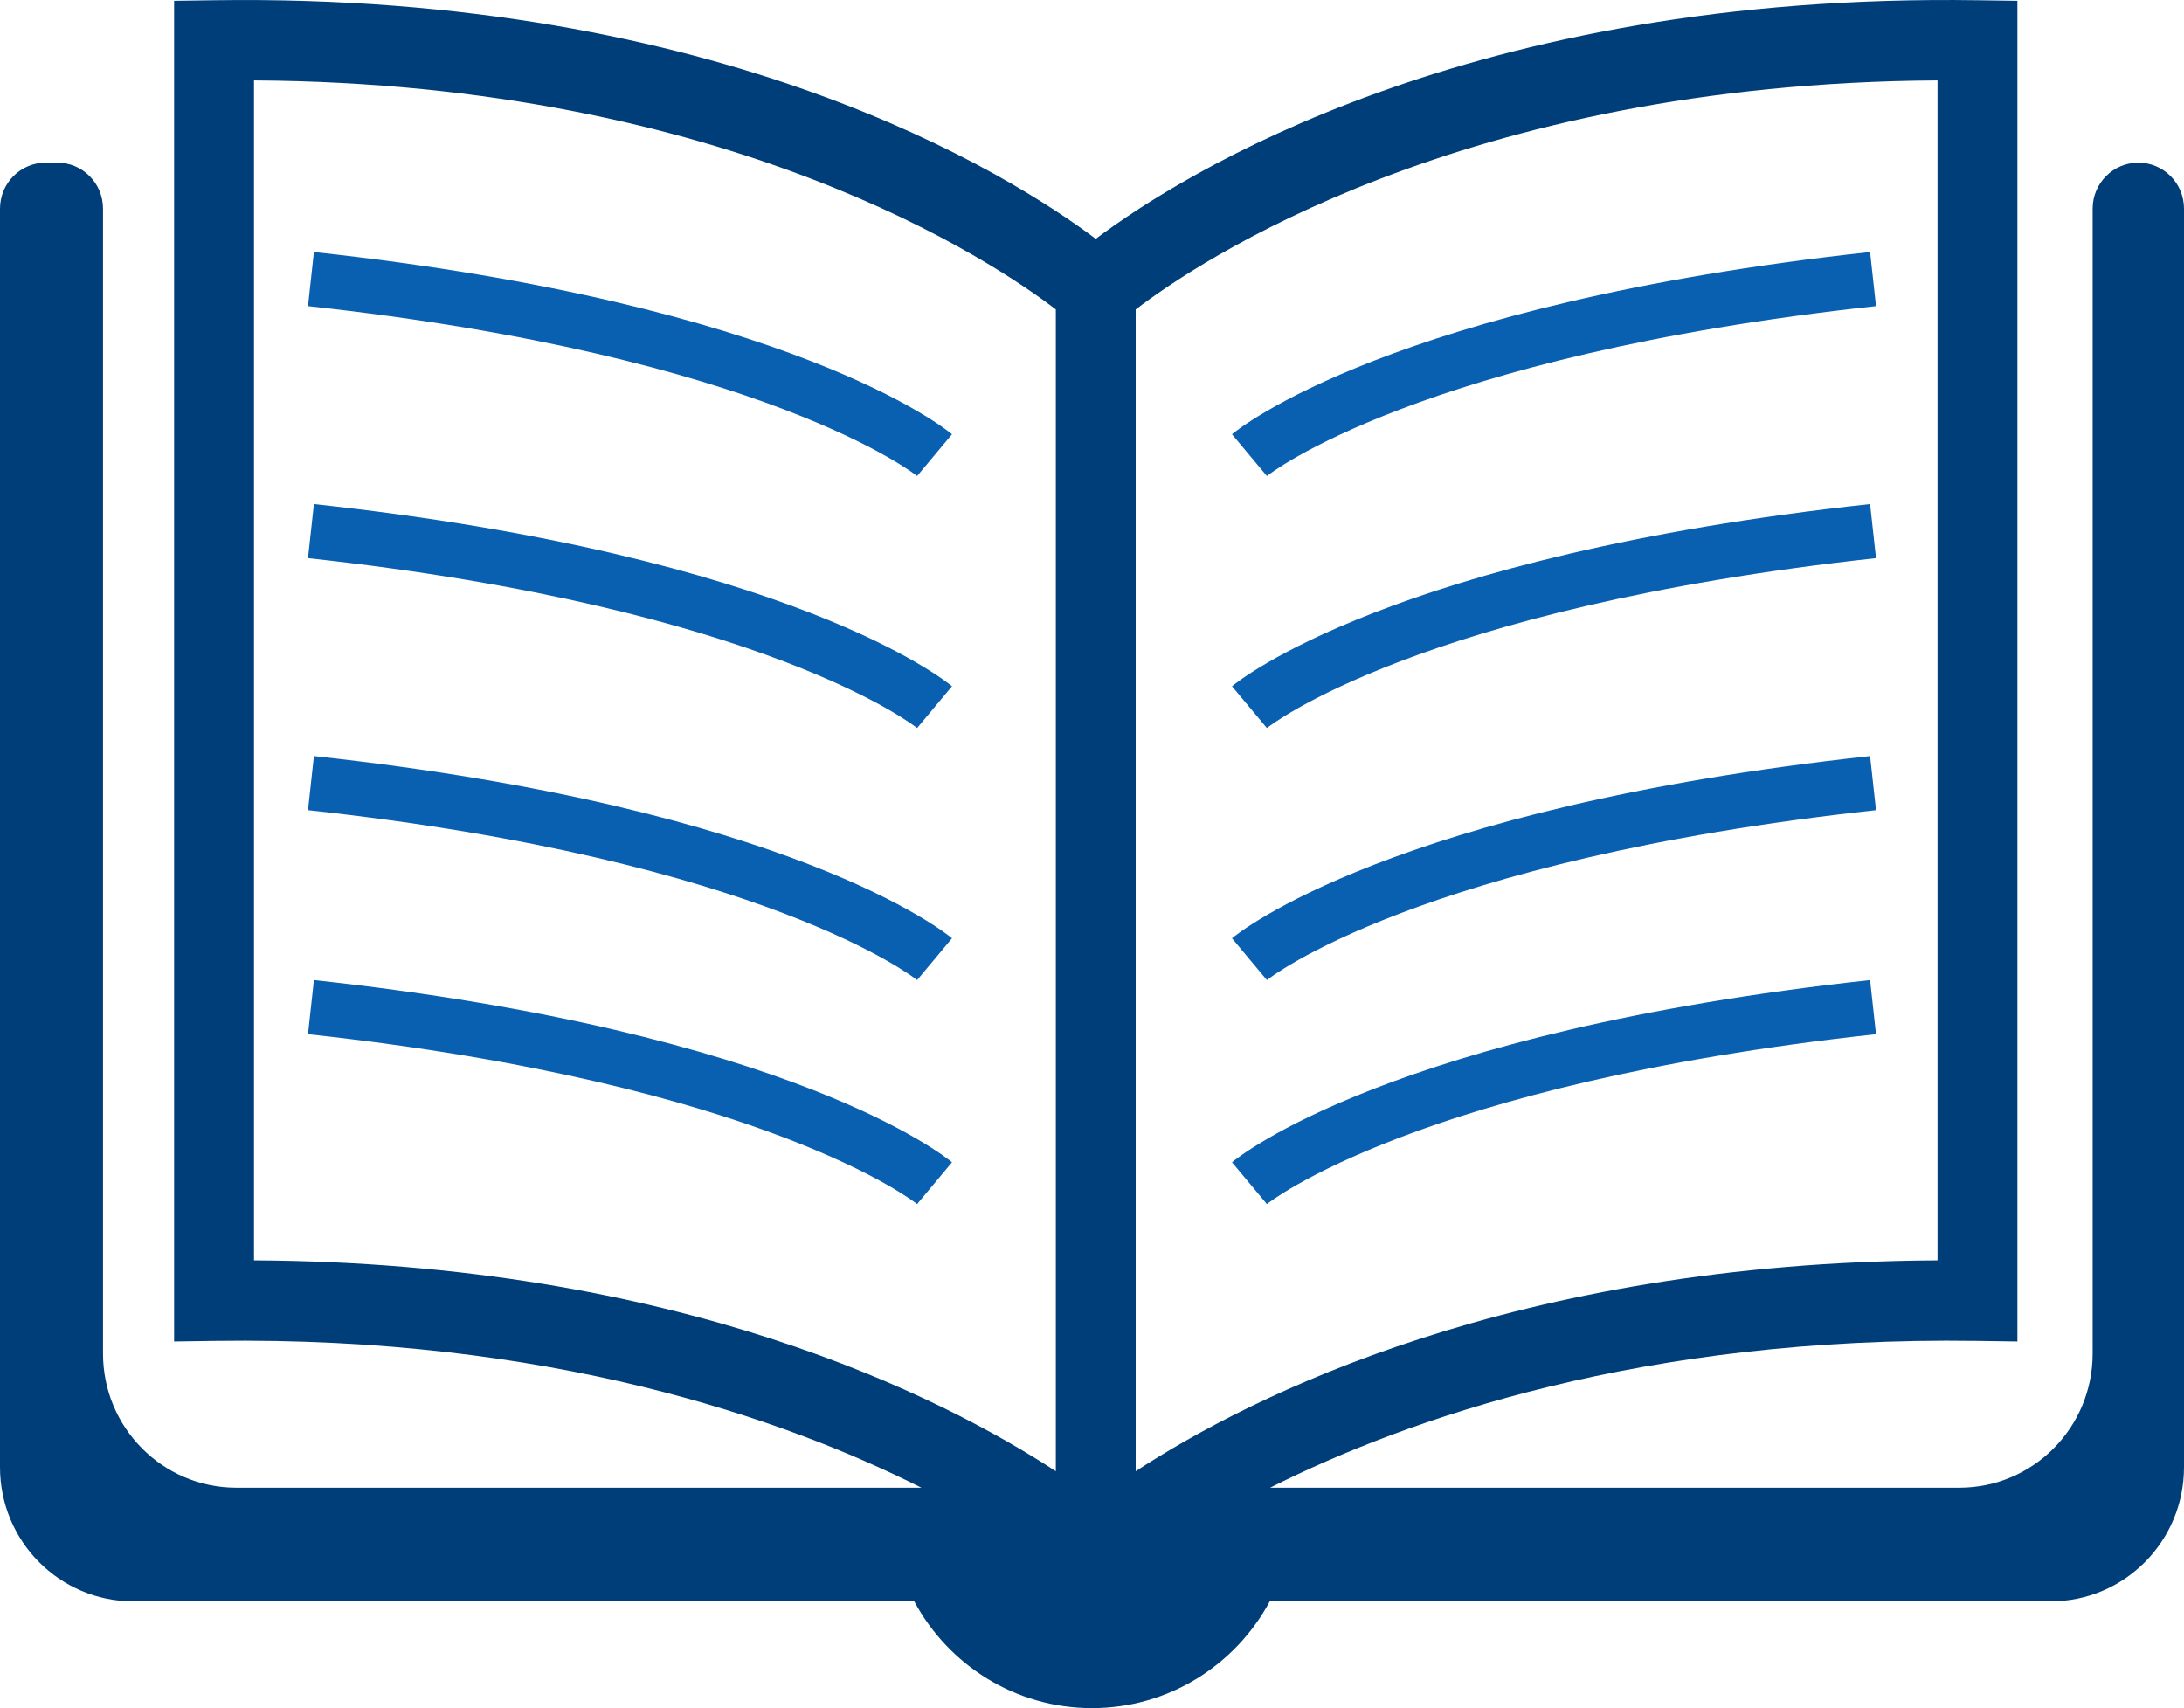
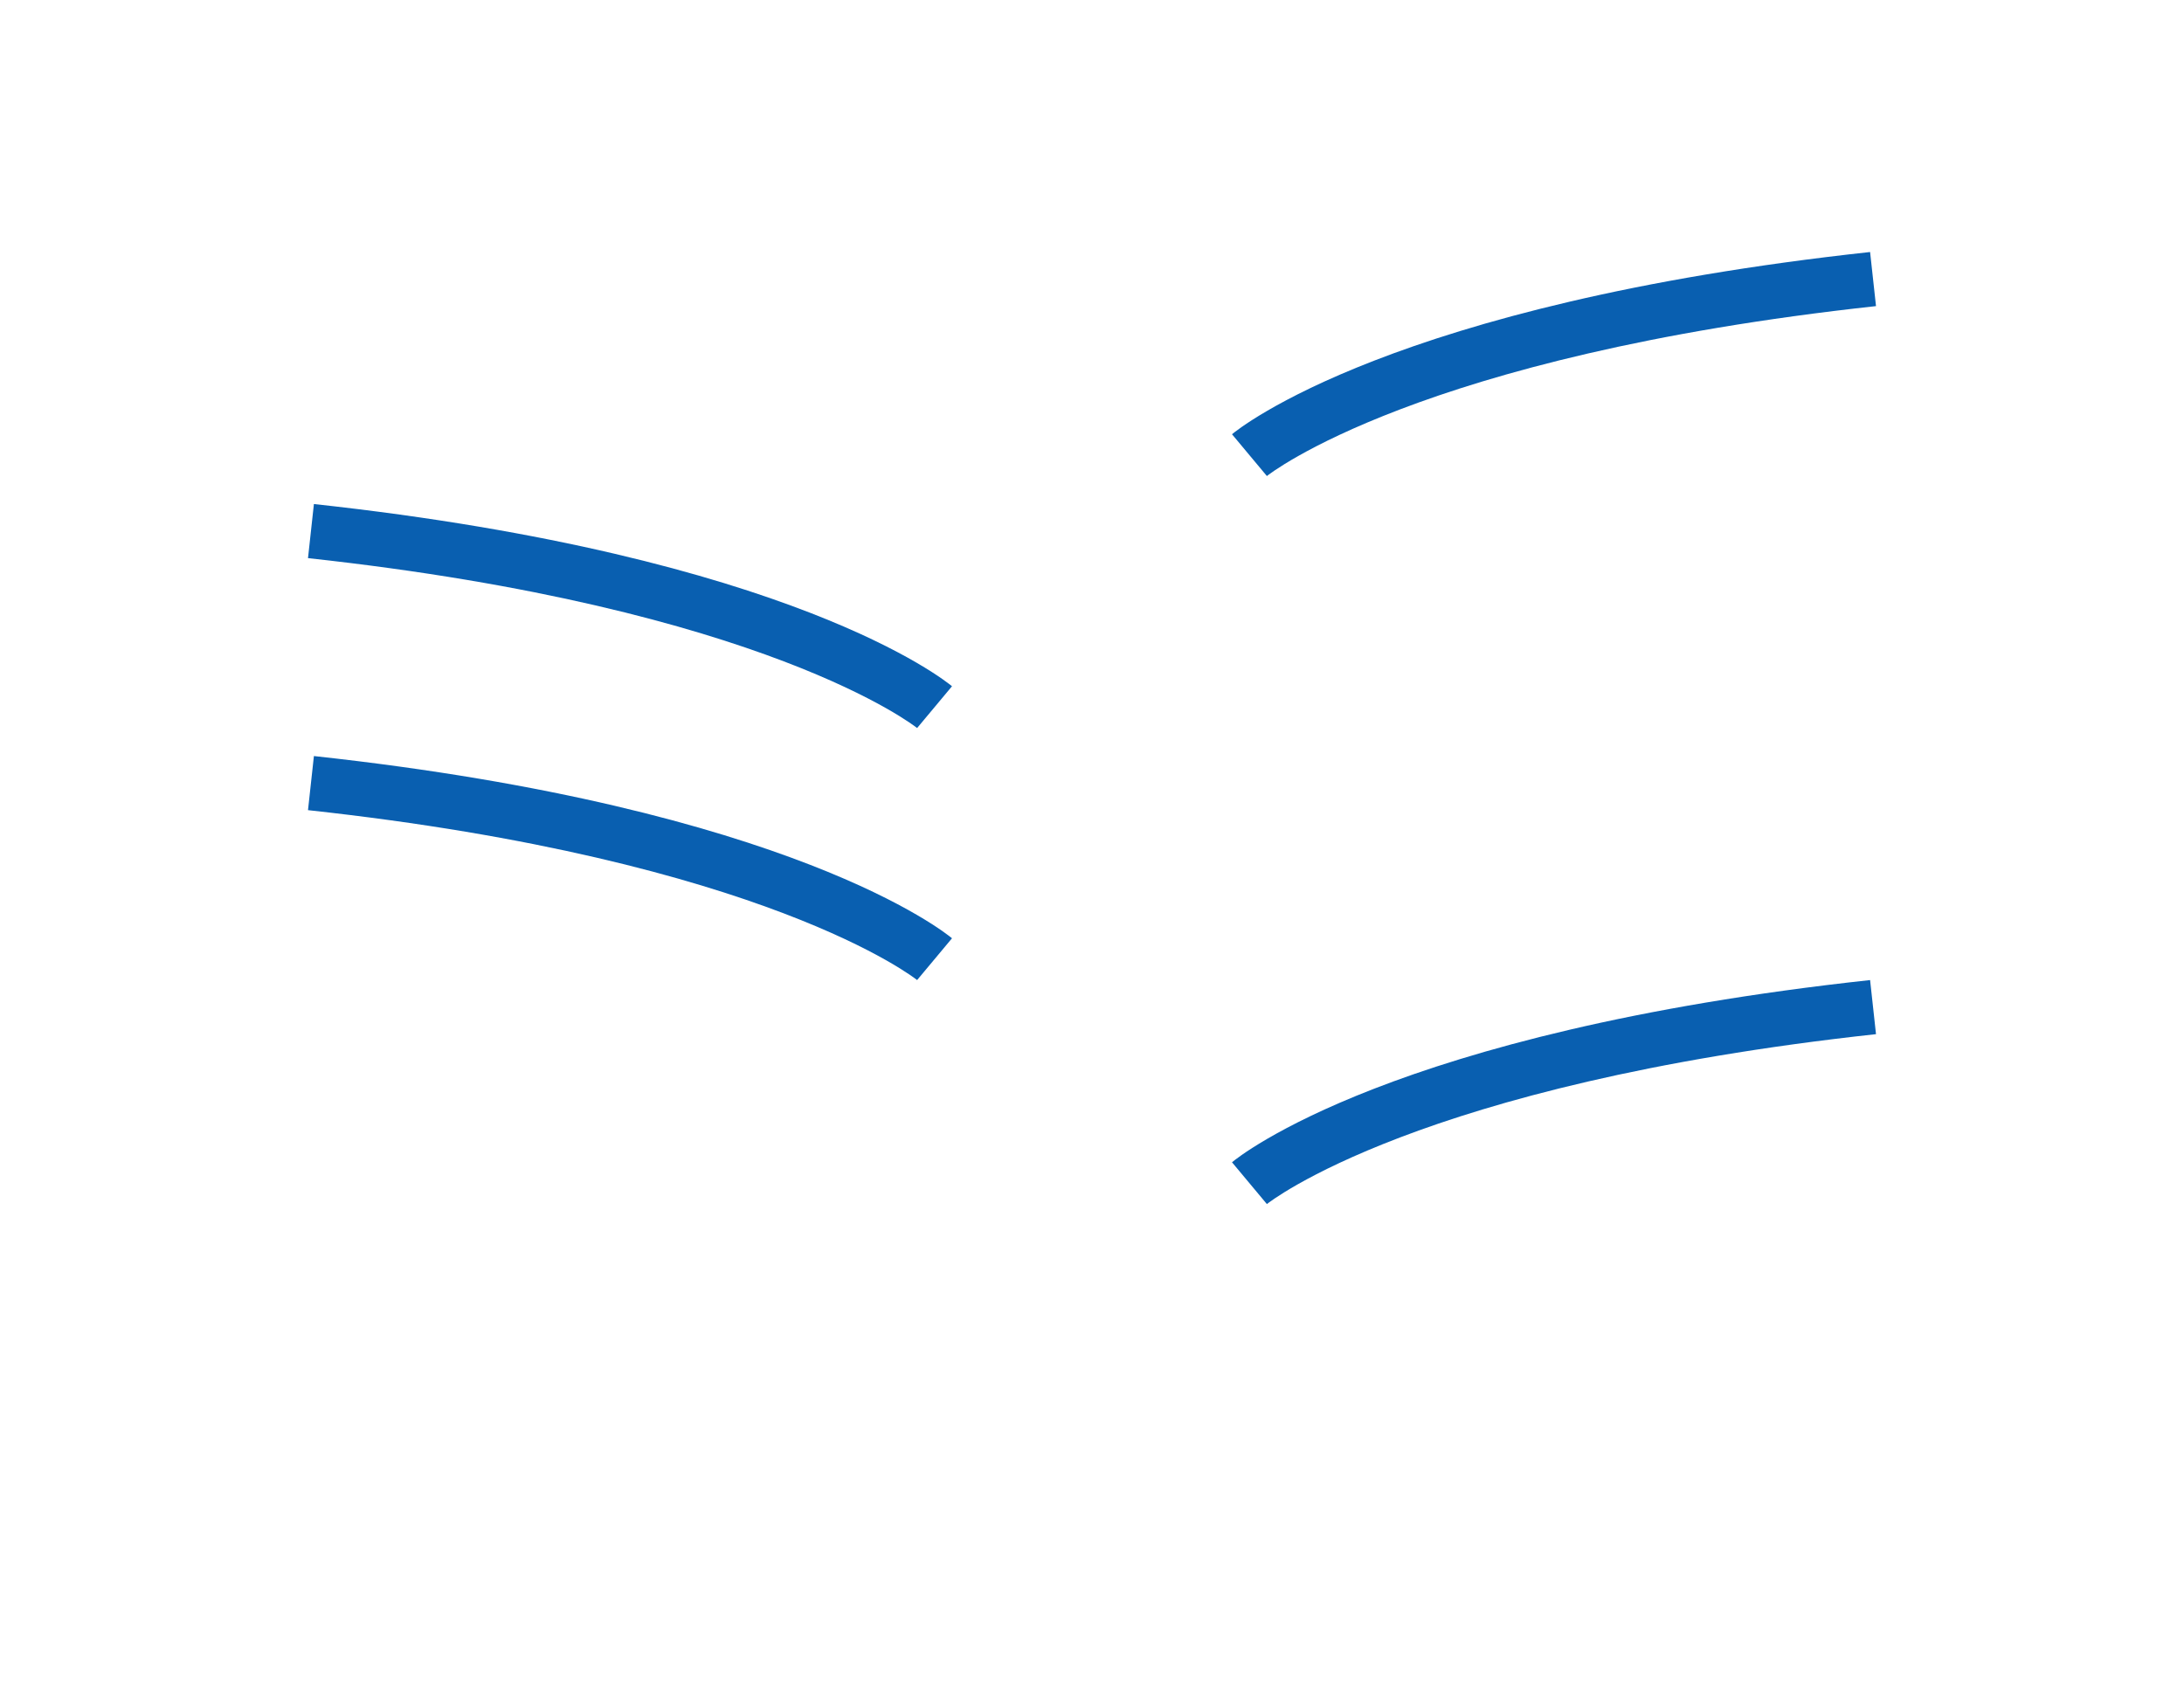
<svg xmlns="http://www.w3.org/2000/svg" xmlns:xlink="http://www.w3.org/1999/xlink" width="78px" height="61px" viewBox="0 0 78 61" version="1.1">
  <title>Group 20@2x</title>
  <desc>Created with Sketch.</desc>
  <defs>
    <polygon id="path-1" points="5.58139535e-05 0.128 77.931 0.128 77.931 60.732 5.58139535e-05 60.732" />
  </defs>
  <g id="Symbols" stroke="none" stroke-width="1" fill="none" fill-rule="evenodd">
    <g id="icons" transform="translate(-1047, -60)">
      <g id="Group-20" transform="translate(1047, 60)">
        <g id="Group-3">
          <mask id="mask-2" fill="white">
            <use xlink:href="#path-1" />
          </mask>
          <g id="Clip-2" />
        </g>
-         <path d="M9.071,2.872 C26.077,2.969 35.555,9.401 37.708,11.051 L37.708,52.541 C33.61,49.863 24.194,45.089 9.071,45.008 L9.071,2.872 Z M69.197,45.008 C54.075,45.089 44.658,49.864 40.56,52.541 L40.56,11.052 C42.717,9.398 52.193,2.969 69.197,2.872 L69.197,45.008 Z M76.369,5.809 C75.468,5.809 74.737,6.544 74.737,7.451 L74.737,48.338 C74.737,50.984 72.606,53.129 69.976,53.129 L45.36,53.129 C50.288,50.65 58.681,47.713 70.603,47.885 L72.05,47.906 L72.05,0.029 L70.644,0.009 C52.458,-0.268 42.179,6.247 39.134,8.53 C36.089,6.247 25.801,-0.259 7.624,0.009 L6.218,0.029 L6.218,47.906 L7.665,47.885 C19.591,47.717 27.982,50.651 32.908,53.129 L8.44,53.129 C5.811,53.129 3.679,50.984 3.679,48.338 L3.679,7.451 C3.679,6.544 2.949,5.809 2.048,5.809 L1.631,5.809 C0.73,5.809 0,6.544 0,7.451 L0,52.397 C0,55.043 2.131,57.188 4.761,57.188 L32.652,57.188 C33.871,59.458 36.256,61 39,61 C41.744,61 44.129,59.458 45.348,57.188 L73.239,57.188 C75.868,57.188 78,55.043 78,52.397 L78,7.451 C78,6.544 77.27,5.809 76.369,5.809 L76.369,5.809 Z" id="Fill-1" fill="#003E79" />
        <path d="M67,10.932 L66.789,9 C49.721,10.857 44.226,15.318 44,15.508 L45.246,17 C45.297,16.958 50.644,12.712 67,10.932" id="Fill-4" fill="#095FB0" />
-         <path d="M67,19.932 L66.789,18 C49.721,19.857 44.226,24.318 44,24.508 L45.246,26 C45.297,25.958 50.644,21.712 67,19.932" id="Fill-6" fill="#095FB0" />
-         <path d="M67,28.932 L66.789,27 C49.721,28.857 44.226,33.318 44,33.508 L45.246,35 C45.297,34.958 50.644,30.712 67,28.932" id="Fill-8" fill="#095FB0" />
        <path d="M44,41.507 L45.246,43 C45.297,42.957 50.644,38.712 67,36.932 L66.789,35 C49.721,36.857 44.226,41.318 44,41.507" id="Fill-10" fill="#095FB0" />
-         <path d="M34,15.508 C33.774,15.318 28.279,10.857 11.211,9 L11,10.932 C27.356,12.712 32.703,16.958 32.754,17 L34,15.508 Z" id="Fill-12" fill="#095FB0" />
        <path d="M11,19.932 C27.356,21.712 32.703,25.958 32.754,26 L34,24.508 C33.774,24.318 28.279,19.857 11.211,18 L11,19.932 Z" id="Fill-14" fill="#095FB0" />
        <path d="M11,28.932 C27.356,30.712 32.703,34.958 32.754,35 L34,33.508 C33.774,33.318 28.279,28.857 11.211,27 L11,28.932 Z" id="Fill-16" fill="#095FB0" />
-         <path d="M11,36.932 C27.356,38.712 32.703,42.957 32.754,43 L34,41.507 C33.774,41.318 28.279,36.857 11.211,35 L11,36.932 Z" id="Fill-18" fill="#095FB0" />
      </g>
    </g>
  </g>
</svg>